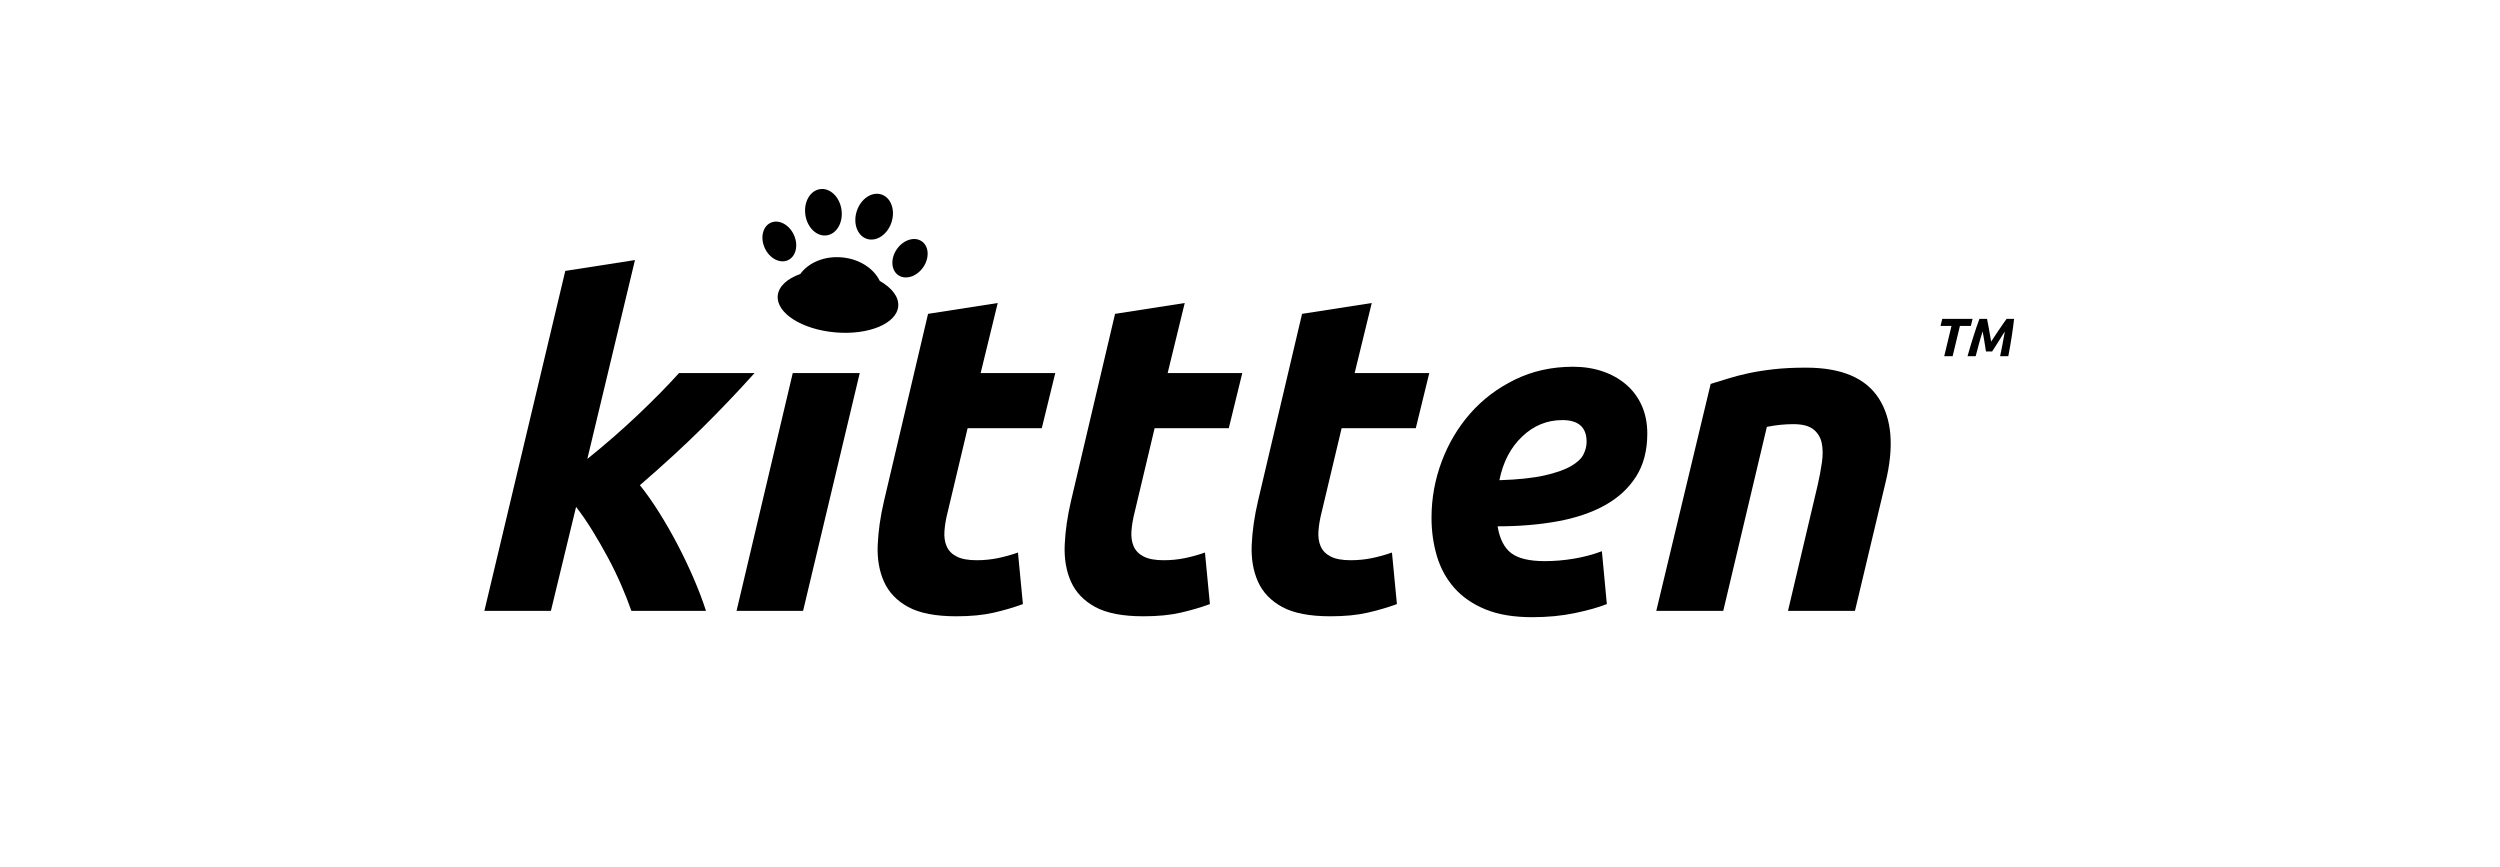
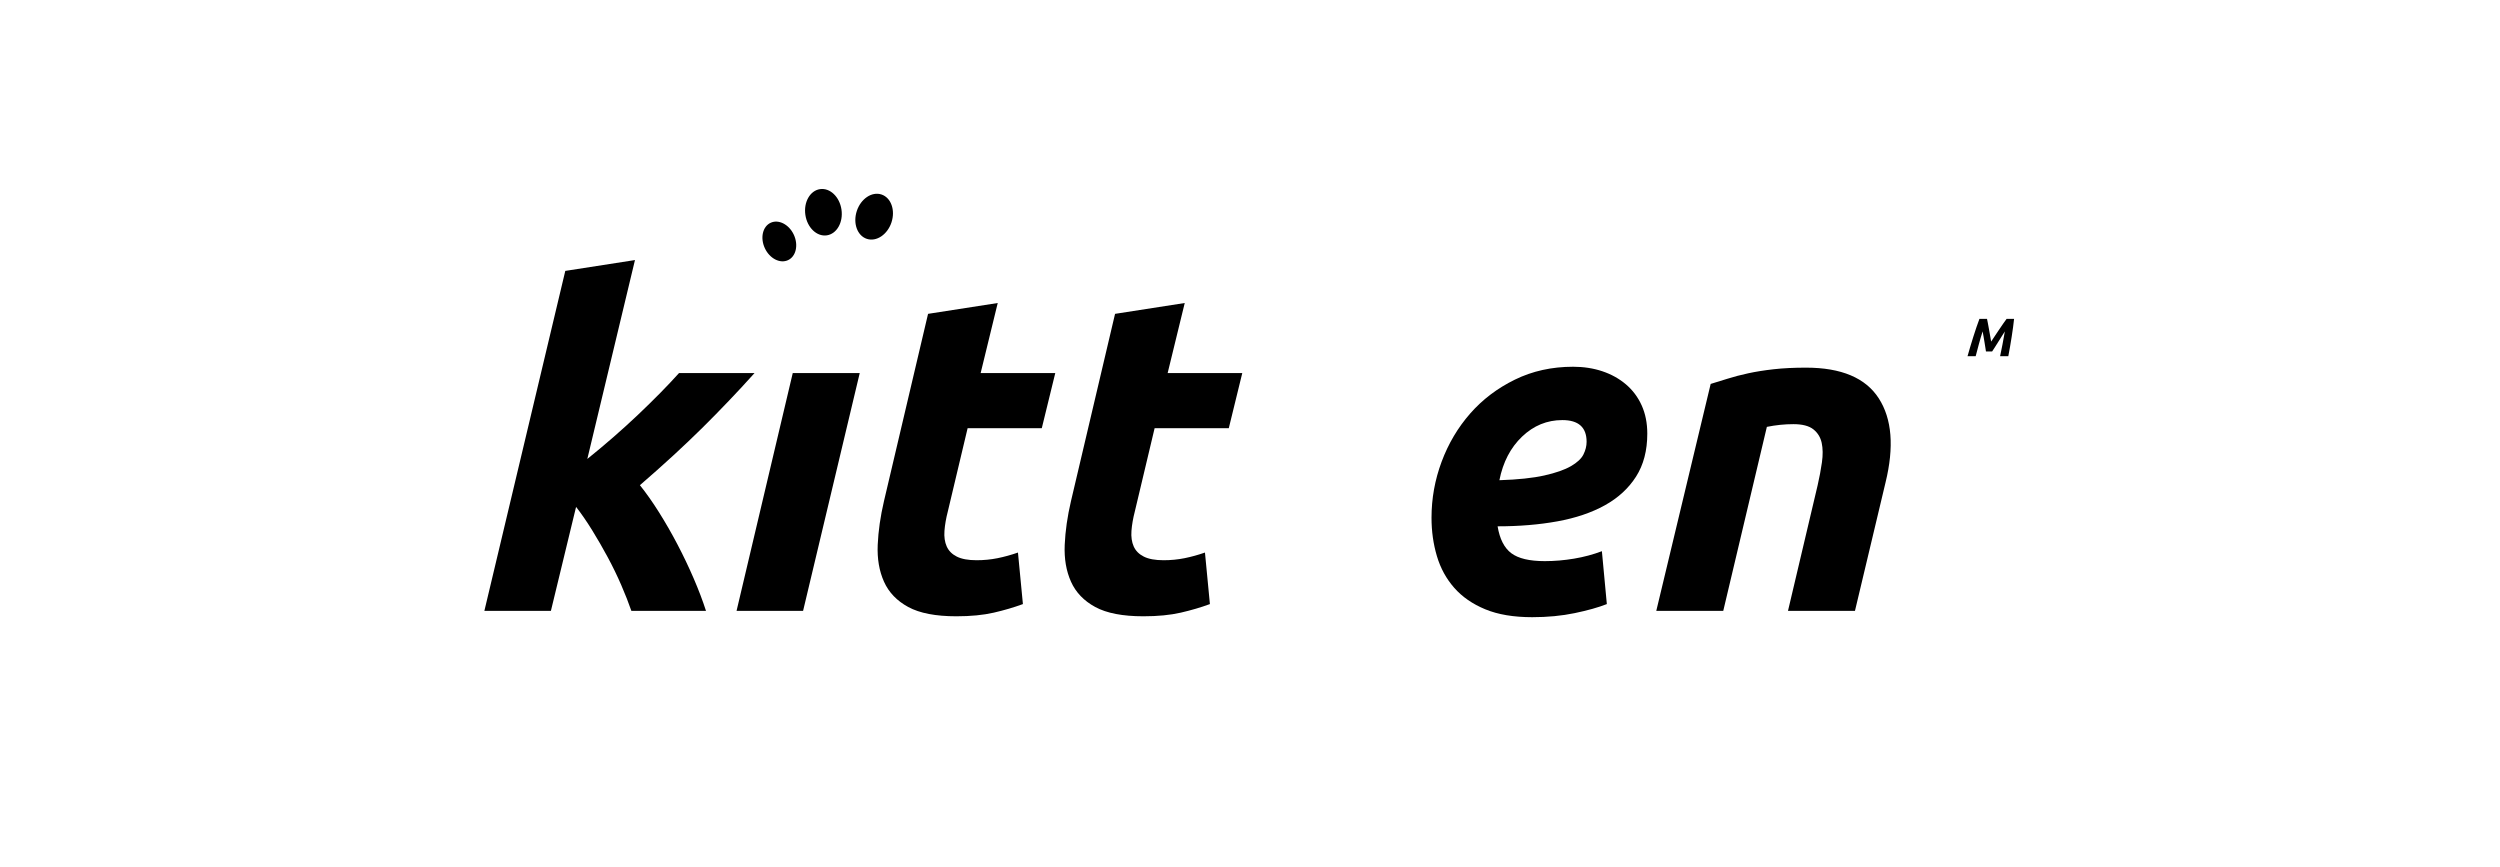
<svg xmlns="http://www.w3.org/2000/svg" width="320px" height="111px" viewBox="0 0 320 111" version="1.1">
  <title>kittten-logotype-black copy 7</title>
  <g id="kittten-logotype-black-copy-7" stroke="none" stroke-width="1" fill="none" fill-rule="evenodd">
-     <rect fill="#FFFFFF" x="0" y="0" width="320" height="111" />
    <g id="Group" transform="translate(62, 22.999)" fill="#000000" fill-rule="nonzero">
      <g id="paw-cat-pet-svgrepo-com" transform="translate(46.003, 10.287) scale(-1, 1) rotate(-5) translate(-46.003, -10.287)translate(34.486, 0.969)">
-         <path d="M16.905,11.58 C16.002,10.054 14.056,8.998 11.8,8.998 C9.543,8.998 7.598,10.054 6.694,11.58 C5.078,12.319 4.058,13.401 4.058,14.608 C4.058,16.834 7.524,18.637 11.8,18.637 C16.075,18.637 19.541,16.834 19.541,14.608 C19.541,13.401 18.521,12.319 16.905,11.58 Z" id="Path" />
        <ellipse id="Oval" transform="translate(14.645, 3.449) rotate(-76.66) translate(-14.645, -3.449)" cx="14.645" cy="3.449" rx="2.99" ry="2.336" />
        <ellipse id="Oval" transform="translate(8.128, 3.448) rotate(-13.34) translate(-8.128, -3.448)" cx="8.128" cy="3.448" rx="2.336" ry="2.99" />
-         <ellipse id="Oval" transform="translate(3.091, 8.347) rotate(-30) translate(-3.091, -8.347)" cx="3.091" cy="8.347" rx="2.045" ry="2.638" />
        <ellipse id="Oval" transform="translate(19.942, 7.668) rotate(-60) translate(-19.942, -7.668)" cx="19.942" cy="7.668" rx="2.638" ry="2.045" />
      </g>
      <path d="M13.176,35.748 C15.478,33.897 17.645,32.006 19.678,30.078 C21.711,28.149 23.457,26.374 24.914,24.754 L34.581,24.754 C32.433,27.146 30.198,29.489 27.878,31.785 C25.557,34.08 22.9,36.52 19.908,39.105 C20.714,40.108 21.529,41.265 22.354,42.577 C23.179,43.888 23.965,45.258 24.713,46.685 C25.461,48.112 26.151,49.559 26.784,51.025 C27.417,52.491 27.945,53.88 28.367,55.191 L18.815,55.191 C18.47,54.188 18.038,53.089 17.521,51.893 C17.003,50.697 16.427,49.511 15.794,48.334 C15.161,47.158 14.5,46.01 13.809,44.891 C13.119,43.772 12.428,42.769 11.738,41.882 L8.516,55.191 L0,55.191 L10.357,11.676 L19.276,10.288 L13.176,35.748 Z" id="Path" />
      <polygon id="Shape" points="40.795 55.191 32.279 55.191 39.472 24.754 48.045 24.754" />
      <path d="M56.791,17.174 L65.709,15.785 L63.523,24.754 L73.074,24.754 L71.348,31.814 L61.854,31.814 L59.323,42.461 C59.092,43.348 58.949,44.177 58.891,44.949 C58.834,45.721 58.929,46.386 59.179,46.945 C59.428,47.505 59.86,47.939 60.473,48.247 C61.087,48.556 61.931,48.71 63.005,48.71 C63.926,48.71 64.818,48.623 65.681,48.45 C66.544,48.276 67.416,48.035 68.299,47.727 L68.932,54.323 C67.781,54.748 66.534,55.114 65.192,55.423 C63.849,55.731 62.257,55.886 60.416,55.886 C57.769,55.886 55.717,55.49 54.259,54.699 C52.802,53.909 51.766,52.828 51.152,51.459 C50.538,50.089 50.27,48.517 50.347,46.743 C50.423,44.968 50.692,43.097 51.152,41.13 L56.791,17.174 Z" id="Path" />
      <path d="M80.727,17.174 L89.646,15.785 L87.459,24.754 L97.011,24.754 L95.284,31.814 L85.79,31.814 L83.259,42.461 C83.029,43.348 82.885,44.177 82.827,44.949 C82.77,45.721 82.866,46.386 83.115,46.945 C83.364,47.505 83.796,47.939 84.41,48.247 C85.023,48.556 85.867,48.71 86.941,48.71 C87.862,48.71 88.754,48.623 89.617,48.45 C90.48,48.276 91.353,48.035 92.235,47.727 L92.868,54.323 C91.717,54.748 90.47,55.114 89.128,55.423 C87.785,55.731 86.193,55.886 84.352,55.886 C81.705,55.886 79.653,55.49 78.195,54.699 C76.738,53.909 75.702,52.828 75.088,51.459 C74.474,50.089 74.206,48.517 74.283,46.743 C74.359,44.968 74.628,43.097 75.088,41.13 L80.727,17.174 Z" id="Path" />
-       <path d="M104.663,17.174 L113.582,15.785 L111.395,24.754 L120.947,24.754 L119.221,31.814 L109.727,31.814 L107.195,42.461 C106.965,43.348 106.821,44.177 106.763,44.949 C106.706,45.721 106.802,46.386 107.051,46.945 C107.3,47.505 107.732,47.939 108.346,48.247 C108.959,48.556 109.803,48.71 110.877,48.71 C111.798,48.71 112.69,48.623 113.553,48.45 C114.416,48.276 115.289,48.035 116.171,47.727 L116.804,54.323 C115.653,54.748 114.406,55.114 113.064,55.423 C111.721,55.731 110.129,55.886 108.288,55.886 C105.641,55.886 103.589,55.49 102.132,54.699 C100.674,53.909 99.638,52.828 99.024,51.459 C98.411,50.089 98.142,48.517 98.219,46.743 C98.296,44.968 98.564,43.097 99.024,41.13 L104.663,17.174 Z" id="Path" />
      <path d="M121.234,43.271 C121.234,40.802 121.666,38.41 122.529,36.096 C123.392,33.781 124.61,31.727 126.183,29.933 C127.755,28.139 129.664,26.692 131.908,25.593 C134.152,24.494 136.636,23.944 139.359,23.944 C140.702,23.944 141.948,24.137 143.099,24.522 C144.25,24.908 145.257,25.468 146.12,26.201 C146.983,26.934 147.654,27.83 148.134,28.891 C148.613,29.952 148.853,31.158 148.853,32.508 C148.853,34.668 148.374,36.501 147.415,38.005 C146.456,39.51 145.123,40.734 143.416,41.68 C141.709,42.625 139.685,43.309 137.345,43.734 C135.005,44.158 132.455,44.37 129.693,44.37 C129.961,45.991 130.546,47.138 131.448,47.813 C132.349,48.488 133.778,48.826 135.734,48.826 C136.962,48.826 138.208,48.72 139.474,48.508 C140.74,48.296 141.929,47.977 143.042,47.553 L143.675,54.323 C142.601,54.748 141.229,55.133 139.561,55.481 C137.892,55.828 136.079,56.001 134.123,56.001 C131.745,56.001 129.741,55.664 128.11,54.989 C126.48,54.314 125.157,53.397 124.14,52.24 C123.124,51.083 122.385,49.733 121.925,48.189 C121.465,46.646 121.234,45.007 121.234,43.271 Z M137.978,30.772 C136.022,30.772 134.305,31.476 132.829,32.884 C131.352,34.292 130.383,36.153 129.923,38.468 C132.301,38.391 134.219,38.188 135.677,37.86 C137.134,37.533 138.266,37.137 139.071,36.674 C139.877,36.211 140.414,35.71 140.683,35.17 C140.951,34.63 141.085,34.09 141.085,33.549 C141.085,31.698 140.05,30.772 137.978,30.772 Z" id="Shape" />
      <path d="M156.966,26.143 C157.618,25.95 158.337,25.728 159.124,25.477 C159.91,25.226 160.792,24.995 161.771,24.783 C162.749,24.571 163.842,24.397 165.05,24.262 C166.259,24.127 167.63,24.06 169.164,24.06 C173.691,24.06 176.798,25.371 178.486,27.994 C180.173,30.618 180.461,34.205 179.349,38.757 L175.436,55.191 L166.863,55.191 L170.66,39.105 C170.89,38.102 171.073,37.128 171.207,36.182 C171.341,35.237 171.332,34.408 171.178,33.694 C171.025,32.98 170.67,32.402 170.114,31.958 C169.557,31.515 168.704,31.293 167.553,31.293 C166.441,31.293 165.309,31.408 164.158,31.64 L158.577,55.191 L150.004,55.191 L156.966,26.143 Z" id="Path" />
      <g id="TM" transform="translate(186.39, 17.812)">
-         <polygon id="Path" points="4.101 -5.68434189e-14 3.88 0.905 2.479 0.905 1.547 4.785 0.47 4.785 1.402 0.905 0 0.905 0.221 -5.68434189e-14" />
        <path d="M5.946,-5.68434189e-14 C5.973,0.124 6.009,0.3 6.053,0.528 C6.096,0.756 6.142,1.007 6.191,1.281 C6.239,1.555 6.289,1.835 6.339,2.123 C6.39,2.411 6.436,2.674 6.477,2.914 C6.634,2.674 6.804,2.417 6.988,2.14 C7.172,1.864 7.354,1.593 7.534,1.326 C7.713,1.059 7.884,0.809 8.045,0.577 C8.206,0.344 8.344,0.152 8.459,-5.68434189e-14 L9.412,-5.68434189e-14 C9.38,0.318 9.337,0.674 9.284,1.07 C9.231,1.466 9.171,1.876 9.104,2.299 C9.038,2.723 8.968,3.148 8.894,3.577 C8.82,4.005 8.747,4.407 8.673,4.785 L7.623,4.785 C7.72,4.315 7.823,3.808 7.931,3.262 C8.039,2.717 8.139,2.166 8.231,1.609 C8.111,1.797 7.978,2.008 7.831,2.241 C7.683,2.473 7.536,2.708 7.389,2.945 C7.241,3.182 7.099,3.409 6.961,3.625 C6.823,3.841 6.703,4.025 6.602,4.177 L5.814,4.177 C5.791,4.039 5.764,3.864 5.732,3.653 C5.699,3.441 5.664,3.216 5.625,2.979 C5.585,2.742 5.545,2.503 5.504,2.261 C5.462,2.02 5.423,1.802 5.386,1.609 C5.207,2.166 5.045,2.717 4.9,3.262 C4.755,3.808 4.62,4.315 4.496,4.785 L3.453,4.785 C3.559,4.407 3.675,4.005 3.802,3.577 C3.928,3.148 4.06,2.722 4.195,2.296 C4.331,1.87 4.466,1.459 4.599,1.063 C4.733,0.667 4.859,0.313 4.979,-5.68434189e-14 L5.946,-5.68434189e-14 Z" id="Path" />
      </g>
    </g>
  </g>
</svg>